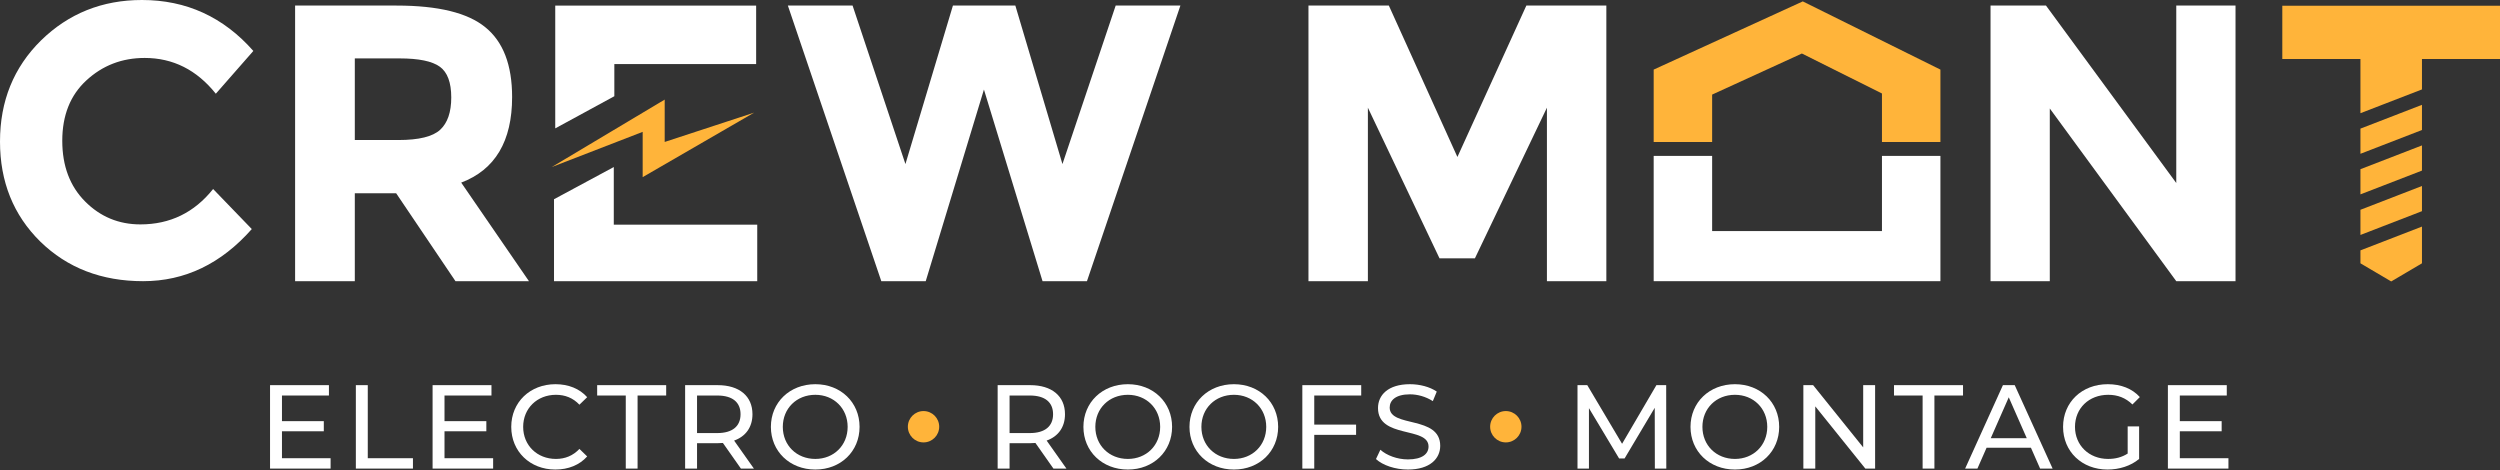
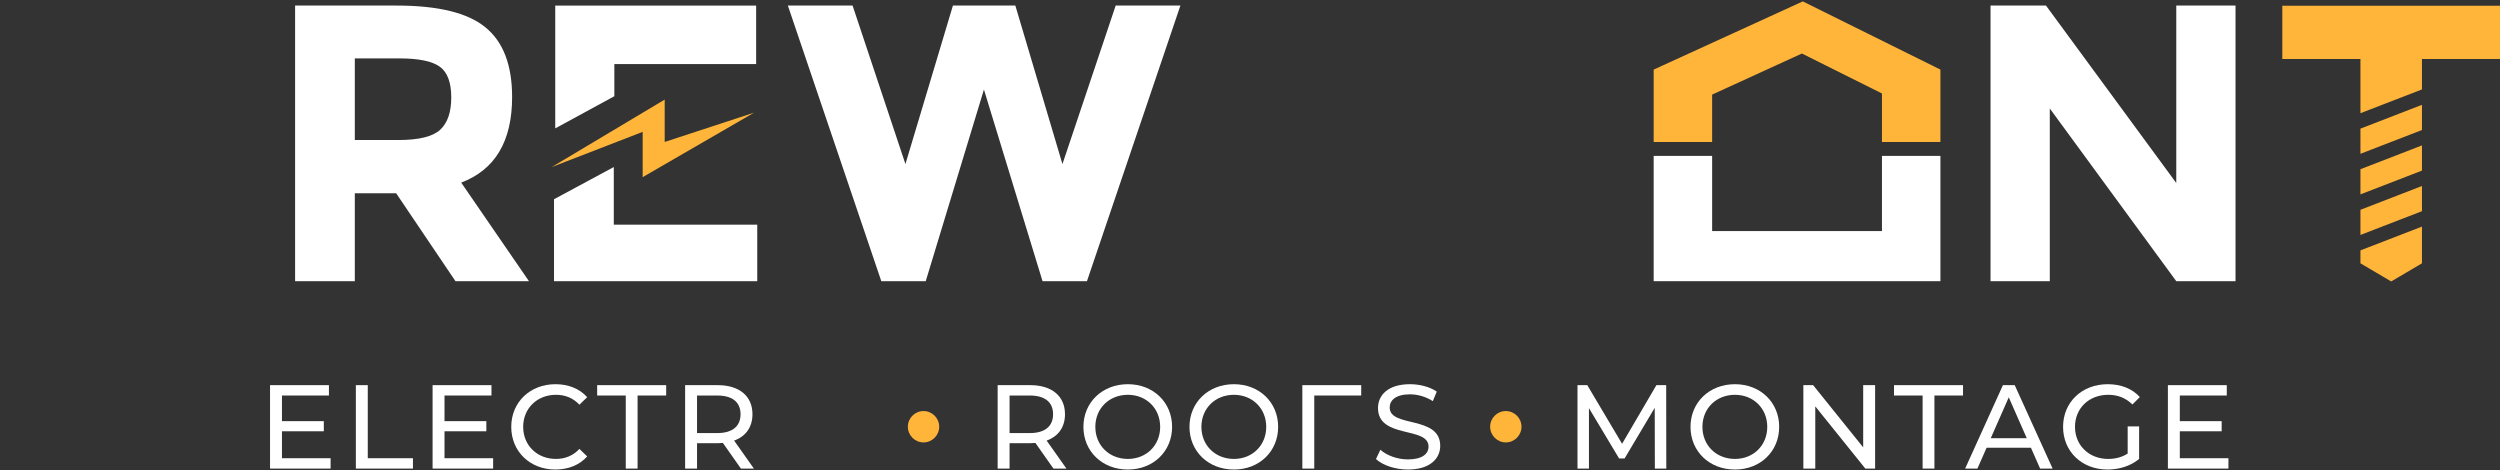
<svg xmlns="http://www.w3.org/2000/svg" width="898" height="169" viewBox="0 0 898 169" fill="none">
  <rect x="0" y="0" width="898" height="169" fill="#333333" stroke="none" />
  <path d="M782.988 164.591H800.456V168.316H778.707V138.346H799.857V142.071H782.988V151.276H798.016V154.915H782.988V164.591Z" fill="white" />
  <path d="M764.26 162.921V153.16H768.37V164.848C765.373 167.374 761.22 168.659 757.024 168.659C747.819 168.659 741.055 162.194 741.055 153.331C741.055 144.469 747.819 138.004 757.11 138.004C761.862 138.004 765.887 139.588 768.627 142.628L765.972 145.282C763.489 142.885 760.663 141.814 757.281 141.814C750.345 141.814 745.336 146.652 745.336 153.331C745.336 159.925 750.345 164.848 757.238 164.848C759.764 164.848 762.119 164.292 764.26 162.921Z" fill="white" />
  <path d="M732.807 168.316L729.51 160.823H713.583L710.287 168.316H705.877L719.449 138.346H723.687L737.302 168.316H732.807ZM715.082 157.398H728.012L721.547 142.713L715.082 157.398Z" fill="white" />
  <path d="M690.603 168.316V142.071H680.328V138.346H705.117V142.071H694.842V168.316H690.603Z" fill="white" />
  <path d="M669.258 138.346H673.539V168.316H670.029L652.047 145.967V168.316H647.766V138.346H651.276L669.258 160.695V138.346Z" fill="white" />
  <path d="M623.198 168.659C613.993 168.659 607.229 162.108 607.229 153.331C607.229 144.554 613.993 138.004 623.198 138.004C632.317 138.004 639.082 144.512 639.082 153.331C639.082 162.151 632.317 168.659 623.198 168.659ZM623.198 164.848C629.834 164.848 634.801 159.967 634.801 153.331C634.801 146.695 629.834 141.814 623.198 141.814C616.476 141.814 611.51 146.695 611.51 153.331C611.51 159.967 616.476 164.848 623.198 164.848Z" fill="white" />
  <path d="M598.535 168.316H594.425L594.382 146.481L583.55 164.677H581.581L570.749 146.609V168.316H566.639V138.346H570.149L582.651 159.411L594.981 138.346H598.492L598.535 168.316Z" fill="white" />
  <path d="M505.724 168.659C501.143 168.659 496.648 167.117 494.25 164.891L495.834 161.551C498.06 163.564 501.871 165.019 505.724 165.019C510.905 165.019 513.131 163.007 513.131 160.395C513.131 153.074 494.978 157.698 494.978 146.567C494.978 141.943 498.574 138.004 506.452 138.004C509.963 138.004 513.602 138.946 516.085 140.658L514.672 144.083C512.06 142.414 509.106 141.643 506.452 141.643C501.357 141.643 499.174 143.784 499.174 146.395C499.174 153.717 517.327 149.135 517.327 160.139C517.327 164.72 513.645 168.659 505.724 168.659Z" fill="white" />
-   <path d="M488.949 142.071H472.08V152.518H487.108V156.2H472.08V168.316H467.799V138.346H488.949V142.071Z" fill="white" />
+   <path d="M488.949 142.071H472.08V152.518H487.108H472.08V168.316H467.799V138.346H488.949V142.071Z" fill="white" />
  <path d="M443.229 168.659C434.024 168.659 427.26 162.108 427.26 153.331C427.26 144.554 434.024 138.004 443.229 138.004C452.349 138.004 459.113 144.512 459.113 153.331C459.113 162.151 452.349 168.659 443.229 168.659ZM443.229 164.848C449.865 164.848 454.832 159.967 454.832 153.331C454.832 146.695 449.865 141.814 443.229 141.814C436.508 141.814 431.541 146.695 431.541 153.331C431.541 159.967 436.508 164.848 443.229 164.848Z" fill="white" />
  <path d="M405.132 168.659C395.927 168.659 389.162 162.108 389.162 153.331C389.162 144.554 395.927 138.004 405.132 138.004C414.251 138.004 421.016 144.512 421.016 153.331C421.016 162.151 414.251 168.659 405.132 168.659ZM405.132 164.848C411.768 164.848 416.734 159.967 416.734 153.331C416.734 146.695 411.768 141.814 405.132 141.814C398.41 141.814 393.443 146.695 393.443 153.331C393.443 159.967 398.41 164.848 405.132 164.848Z" fill="white" />
  <path d="M383.059 168.316H378.392L371.927 159.111C371.328 159.154 370.686 159.196 370.044 159.196H362.637V168.316H358.355V138.346H370.044C377.836 138.346 382.545 142.285 382.545 148.793C382.545 153.417 380.148 156.756 375.952 158.255L383.059 168.316ZM369.915 155.557C375.395 155.557 378.264 153.074 378.264 148.793C378.264 144.511 375.395 142.071 369.915 142.071H362.637V155.557H369.915Z" fill="white" />
-   <path d="M292.872 168.659C283.667 168.659 276.902 162.108 276.902 153.331C276.902 144.554 283.667 138.004 292.872 138.004C301.991 138.004 308.756 144.512 308.756 153.331C308.756 162.151 301.991 168.659 292.872 168.659ZM292.872 164.848C299.508 164.848 304.474 159.967 304.474 153.331C304.474 146.695 299.508 141.814 292.872 141.814C286.15 141.814 281.184 146.695 281.184 153.331C281.184 159.967 286.15 164.848 292.872 164.848Z" fill="white" />
  <path d="M270.799 168.316H266.133L259.668 159.111C259.068 159.154 258.426 159.196 257.784 159.196H250.377V168.316H246.096V138.346H257.784C265.576 138.346 270.285 142.285 270.285 148.793C270.285 153.417 267.888 156.756 263.692 158.255L270.799 168.316ZM257.655 155.557C263.136 155.557 266.004 153.074 266.004 148.793C266.004 144.511 263.136 142.071 257.655 142.071H250.377V155.557H257.655Z" fill="white" />
  <path d="M224.777 168.316V142.071H214.502V138.346H239.291V142.071H229.016V168.316H224.777Z" fill="white" />
  <path d="M199.482 168.659C190.405 168.659 183.641 162.194 183.641 153.331C183.641 144.469 190.405 138.004 199.525 138.004C204.148 138.004 208.173 139.588 210.913 142.671L208.13 145.368C205.818 142.927 202.992 141.814 199.696 141.814C192.931 141.814 187.922 146.695 187.922 153.331C187.922 159.967 192.931 164.848 199.696 164.848C202.992 164.848 205.818 163.692 208.13 161.252L210.913 163.949C208.173 167.032 204.148 168.659 199.482 168.659Z" fill="white" />
  <path d="M159.666 164.591H177.134V168.316H155.385V138.346H176.535V142.071H159.666V151.276H174.694V154.915H159.666V164.591Z" fill="white" />
  <path d="M127.822 168.316V138.346H132.104V164.591H148.33V168.316H127.822Z" fill="white" />
  <path d="M101.281 164.591H118.749V168.316H97V138.346H118.15V142.071H101.281V151.276H116.309V154.915H101.281V164.591Z" fill="white" />
  <path d="M337.362 153.282C337.362 156.392 334.841 158.913 331.732 158.913C328.622 158.913 326.102 156.392 326.102 153.282C326.102 150.173 328.622 147.652 331.732 147.652C334.841 147.652 337.362 150.173 337.362 153.282Z" fill="#FFB43A" />
  <path d="M546.518 153.282C546.518 156.392 543.997 158.913 540.888 158.913C537.778 158.913 535.258 156.392 535.258 153.282C535.258 150.173 537.778 147.652 540.888 147.652C543.997 147.652 546.518 150.173 546.518 153.282Z" fill="#FFB43A" />
  <path d="M781.716 2H803V101H781.716L736.284 38.966V101H715V2H734.919L781.716 65.734V2Z" fill="white" />
-   <path d="M555.655 38.682L529.794 92.785H517.069L491.345 38.682V101H470V2H498.871L523.5 56.386L548.266 2H577V101H555.655V38.682Z" fill="white" />
  <path d="M325.231 58.936L342.289 2H364.711L381.631 58.936L400.752 2H424L390.435 101H374.478L353.431 32.167L332.522 101H316.565L283 2H306.248L325.231 58.936Z" fill="white" />
  <path d="M183.951 34.858C183.951 50.721 177.856 60.966 165.666 65.592L190 101H163.604L142.295 69.416H127.447V101H106V2H142.432C157.372 2 168.003 4.597 174.327 9.79C180.743 14.983 183.951 23.339 183.951 34.858ZM143.119 50.296C150.452 50.296 155.447 49.069 158.105 46.614C160.763 44.159 162.092 40.288 162.092 35C162.092 29.618 160.717 25.936 157.967 23.953C155.218 21.97 150.406 20.979 143.532 20.979H127.447V50.296H143.119Z" fill="white" />
-   <path d="M50.432 80.604C61.084 80.604 69.79 76.367 76.551 67.892L90.444 82.281C79.422 94.76 66.409 101 51.405 101C36.493 101 24.174 96.25 14.449 86.751C4.816 77.252 0 65.284 0 50.849C0 36.321 4.909 24.214 14.727 14.528C24.637 4.843 36.724 0 50.988 0C66.919 0 80.256 6.1 91 18.3L77.524 33.667C70.67 25.099 62.149 20.815 51.96 20.815C43.81 20.815 36.817 23.515 30.982 28.917C25.239 34.225 22.368 41.443 22.368 50.57C22.368 59.603 25.1 66.868 30.565 72.362C36.029 77.857 42.652 80.604 50.432 80.604Z" fill="white" />
  <path d="M199.445 2.015H271.606V23.014H220.669V34.563L199.445 46.113V2.015Z" fill="white" />
  <path d="M199 101H272V80.699H220.471V60L199 71.564V101Z" fill="white" />
  <path d="M238.758 35.774L198.18 60.006L230.847 47.364L230.846 63.631L270.885 40.456L238.757 50.988L238.758 35.774Z" fill="#FFB43A" />
  <path fill-rule="evenodd" clip-rule="evenodd" d="M869.968 66.811V75.854L847.87 84.398V77.701V75.355L869.968 66.811ZM869.968 61.276V52.233L847.87 60.777L847.87 69.82L869.968 61.276ZM869.968 37.655V46.698L847.87 55.242L847.87 46.199L869.968 37.655ZM869.968 32.12V21.189H898V2.059H819.803V21.189H847.87L847.87 40.664L869.968 32.12ZM847.87 89.933L869.968 81.389V94.582L858.919 101.097L847.87 94.582V89.933Z" fill="#FFB43A" />
  <path fill-rule="evenodd" clip-rule="evenodd" d="M647.559 0.502L697 25V25V51H676V33.582L647.242 19.223L615 33.98V51H594V25H594L594 25L647.559 0.502Z" fill="#FFB43A" />
  <path fill-rule="evenodd" clip-rule="evenodd" d="M604 101L594 101L594 56L615 56L615 83L676 83V56L697 56V83V101L676 101L615 101H604Z" fill="white" />
</svg>